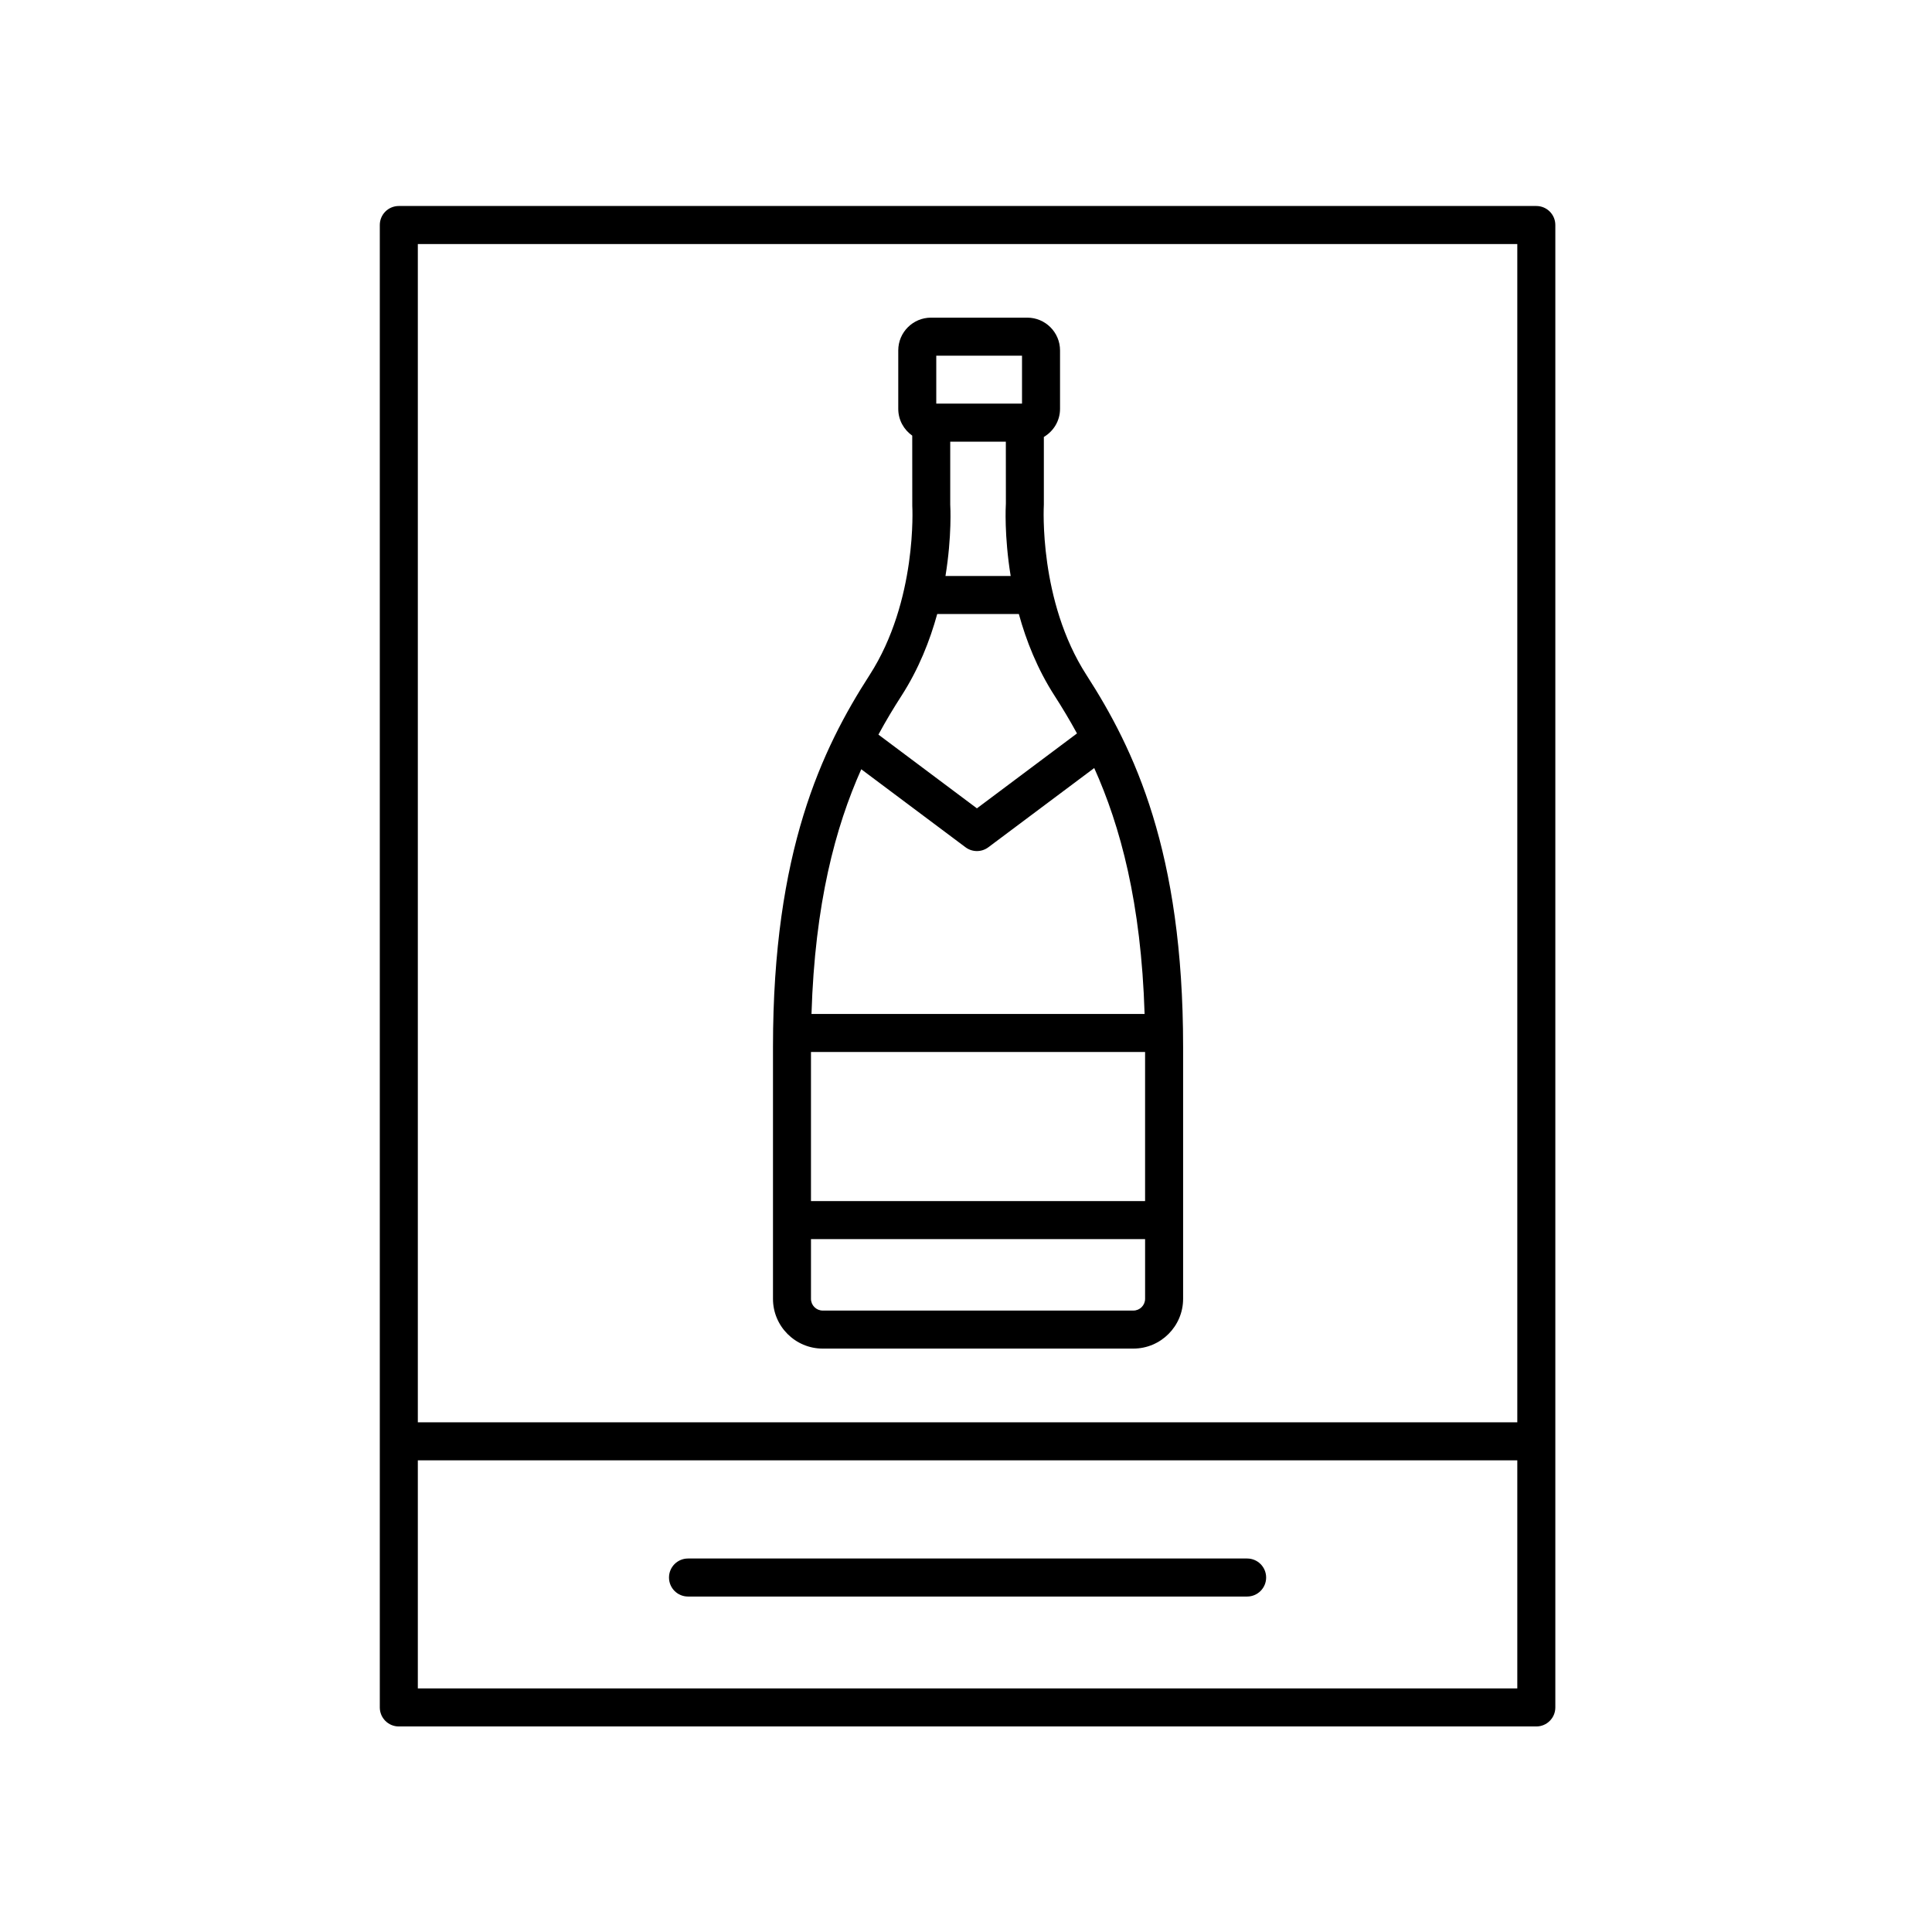
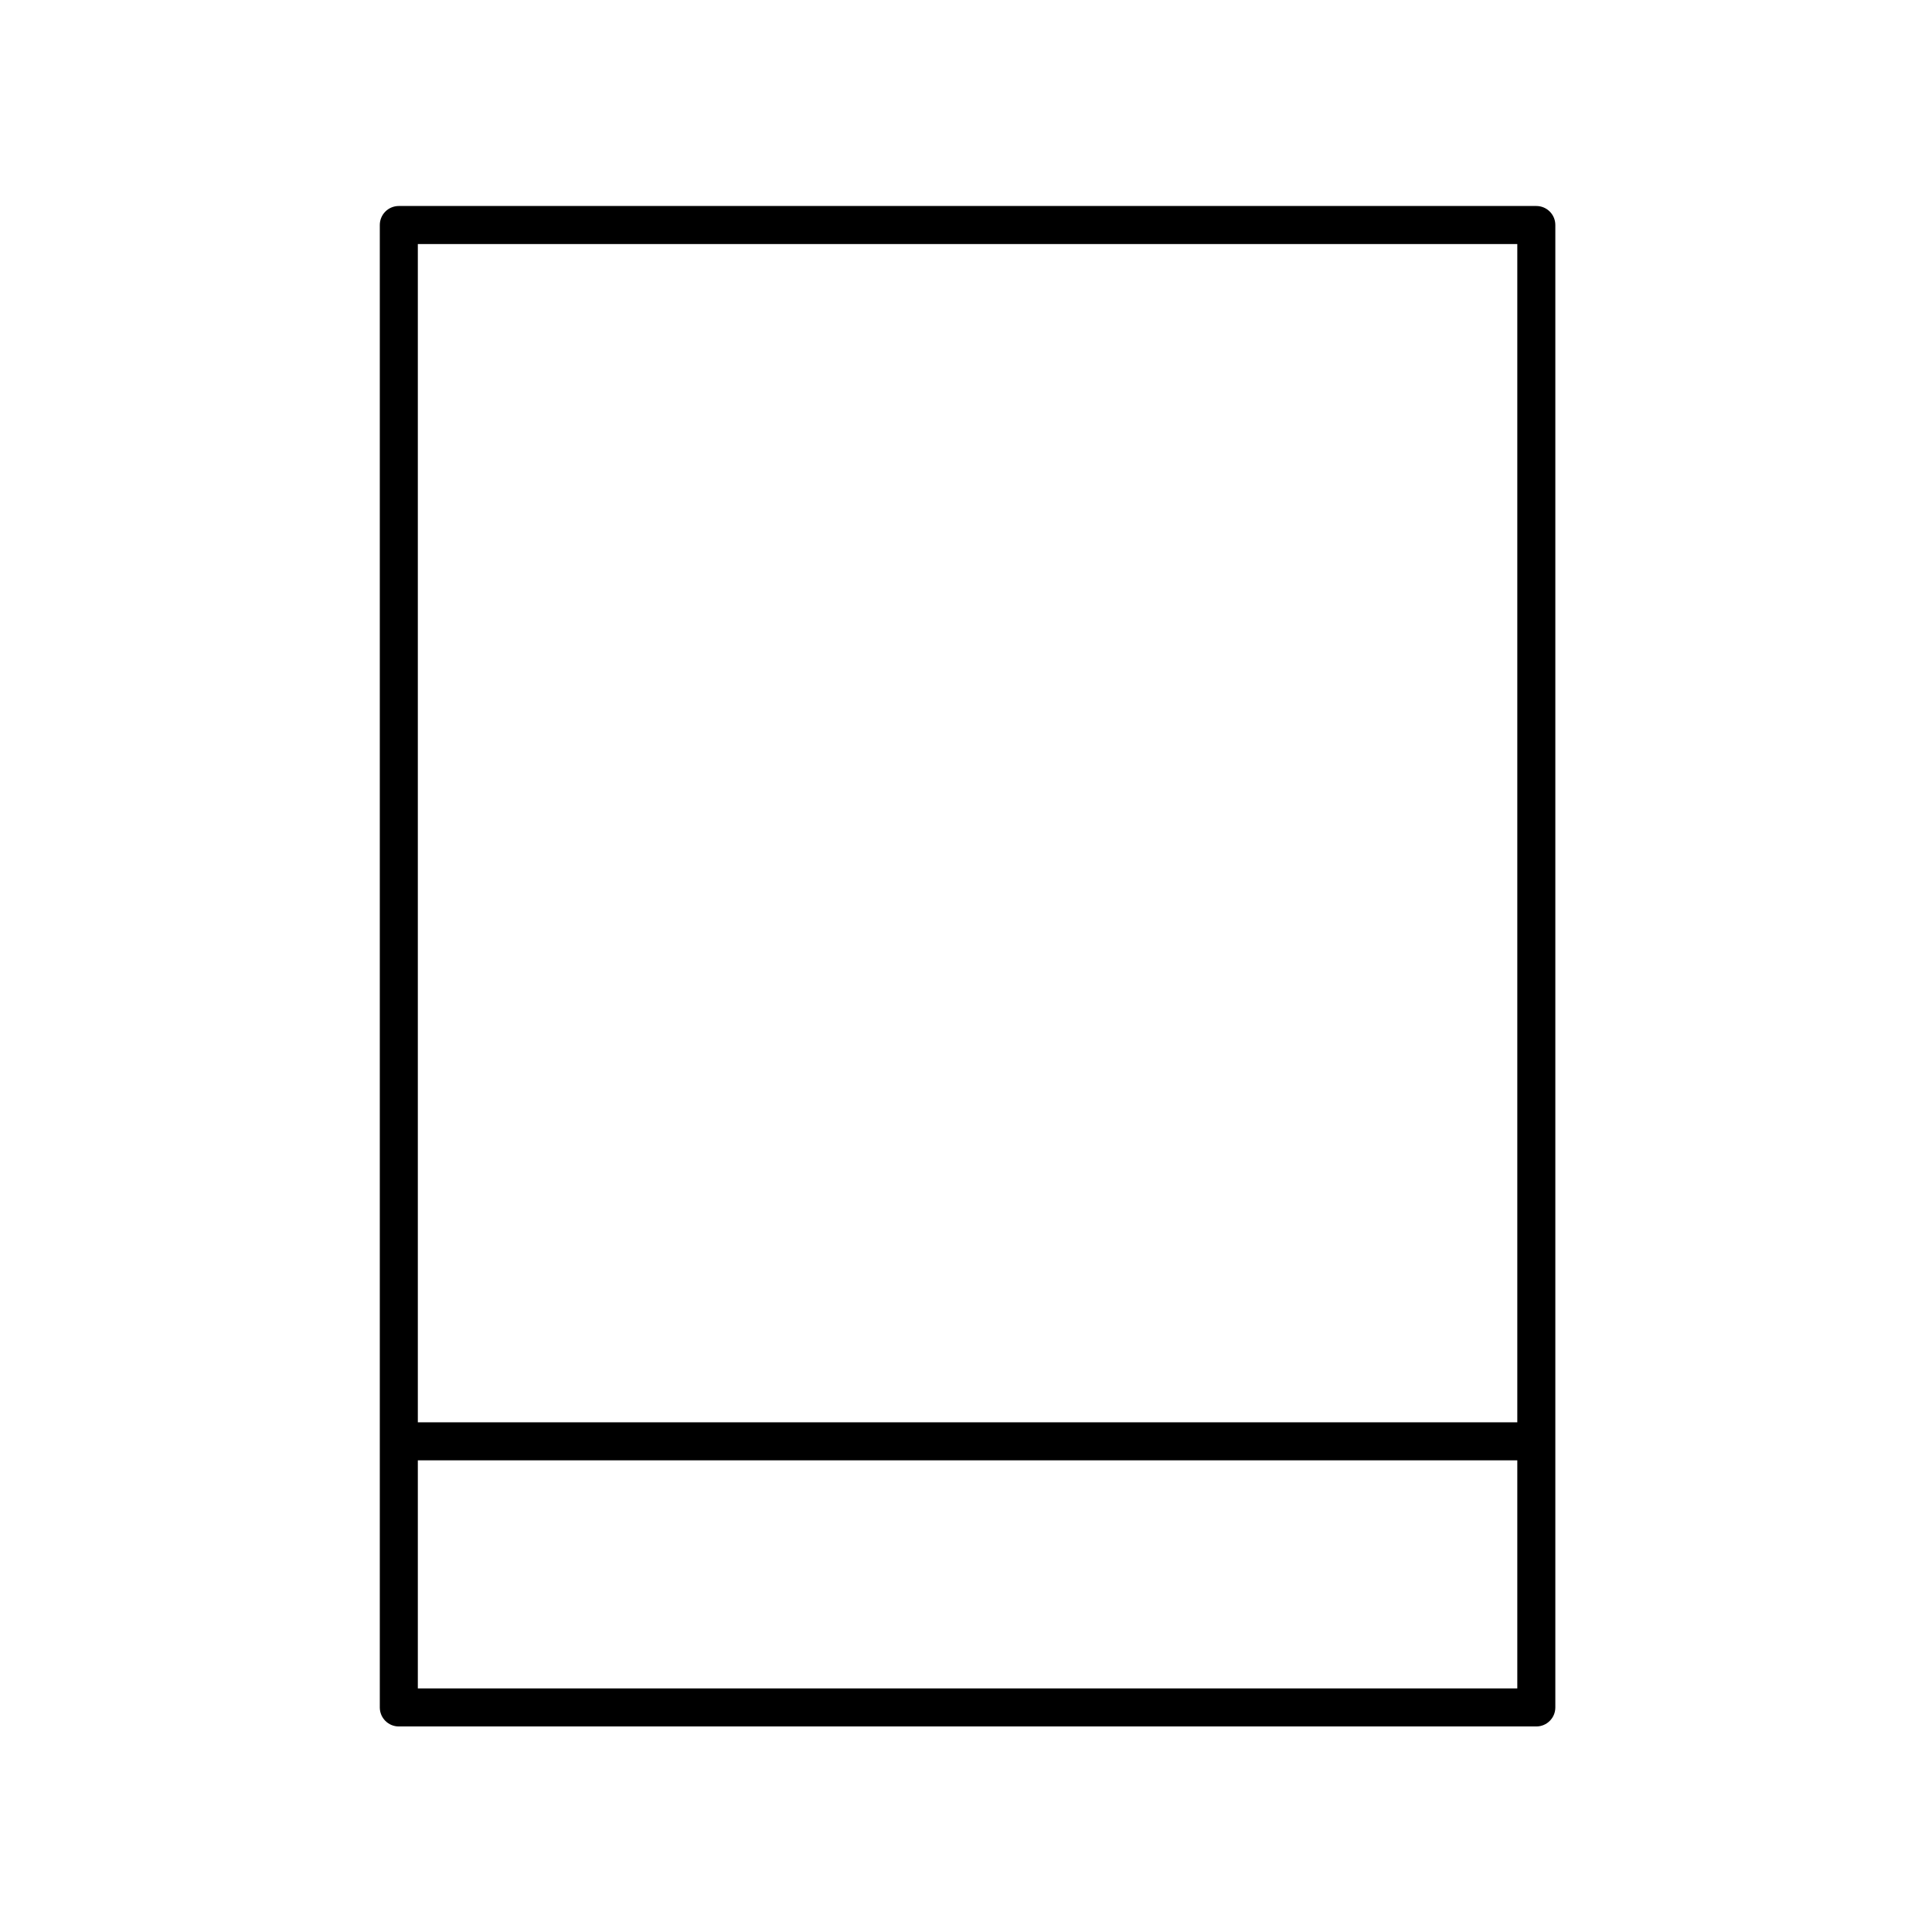
<svg xmlns="http://www.w3.org/2000/svg" fill="#000000" width="800px" height="800px" version="1.1" viewBox="144 144 512 512">
  <g>
    <path d="m551.14 601.53c2.785 0 5.039-2.254 5.039-5.039v-392.86c0-2.785-2.254-5.039-5.039-5.039h-301.45c-2.785 0-5.039 2.254-5.039 5.039v392.86c0 2.785 2.254 5.039 5.039 5.039zm-296.41-10.078v-60.445h291.37v60.445zm291.37-382.78v312.26l-291.37-0.004v-312.25z" />
-     <path d="m474.5 557.02h-148.17c-2.785 0-5.039 2.254-5.039 5.039 0 2.785 2.254 5.039 5.039 5.039h148.17c2.785 0 5.039-2.254 5.039-5.039 0-2.785-2.25-5.039-5.039-5.039z" />
-     <path d="m362.03 501.39h82.316c7.269 0 13.191-5.918 13.191-13.191v-66.789c0-51.785-12.941-78.859-25.605-98.512-12.691-19.699-11.324-44.605-11.301-45.172v-17.93c2.555-1.512 4.289-4.266 4.289-7.441v-15.496c0-4.785-3.891-8.68-8.68-8.68h-25.512c-4.785 0-8.68 3.891-8.68 8.68v15.496c0 2.934 1.473 5.516 3.703 7.09l0.012 18.594c0.016 0.25 1.379 25.156-11.309 44.848-12.66 19.648-25.605 46.723-25.605 98.516v66.789c-0.012 7.277 5.91 13.199 13.18 13.199zm10.215-153.53 27.629 20.676c0.898 0.672 1.961 1.004 3.023 1.004s2.125-0.332 3.023-1.004l28.062-21c6.922 15.406 12.438 35.695 13.348 65.172l-88.277 0.004c0.898-29.27 6.336-49.484 13.191-64.852zm75.215 74.926v39.508h-88.543v-39.508zm-3.113 68.527h-82.316c-1.719 0-3.113-1.395-3.113-3.113v-15.828h88.543v15.828c0 1.719-1.395 3.113-3.113 3.113zm-48.527-213.58v-16.691h14.738l0.012 16.375c-0.039 0.605-0.469 8.559 1.27 19.227h-17.281c1.727-10.613 1.297-18.473 1.262-18.91zm-3.699-39.477h22.723v12.699h-22.723zm0.254 68.461h21.629c1.934 7.043 4.902 14.574 9.457 21.645 2 3.102 4 6.43 5.953 10.004l-26.52 19.852-26.102-19.539c2.004-3.703 4.066-7.125 6.125-10.312 4.555-7.074 7.523-14.613 9.457-21.648z" />
  </g>
</svg>